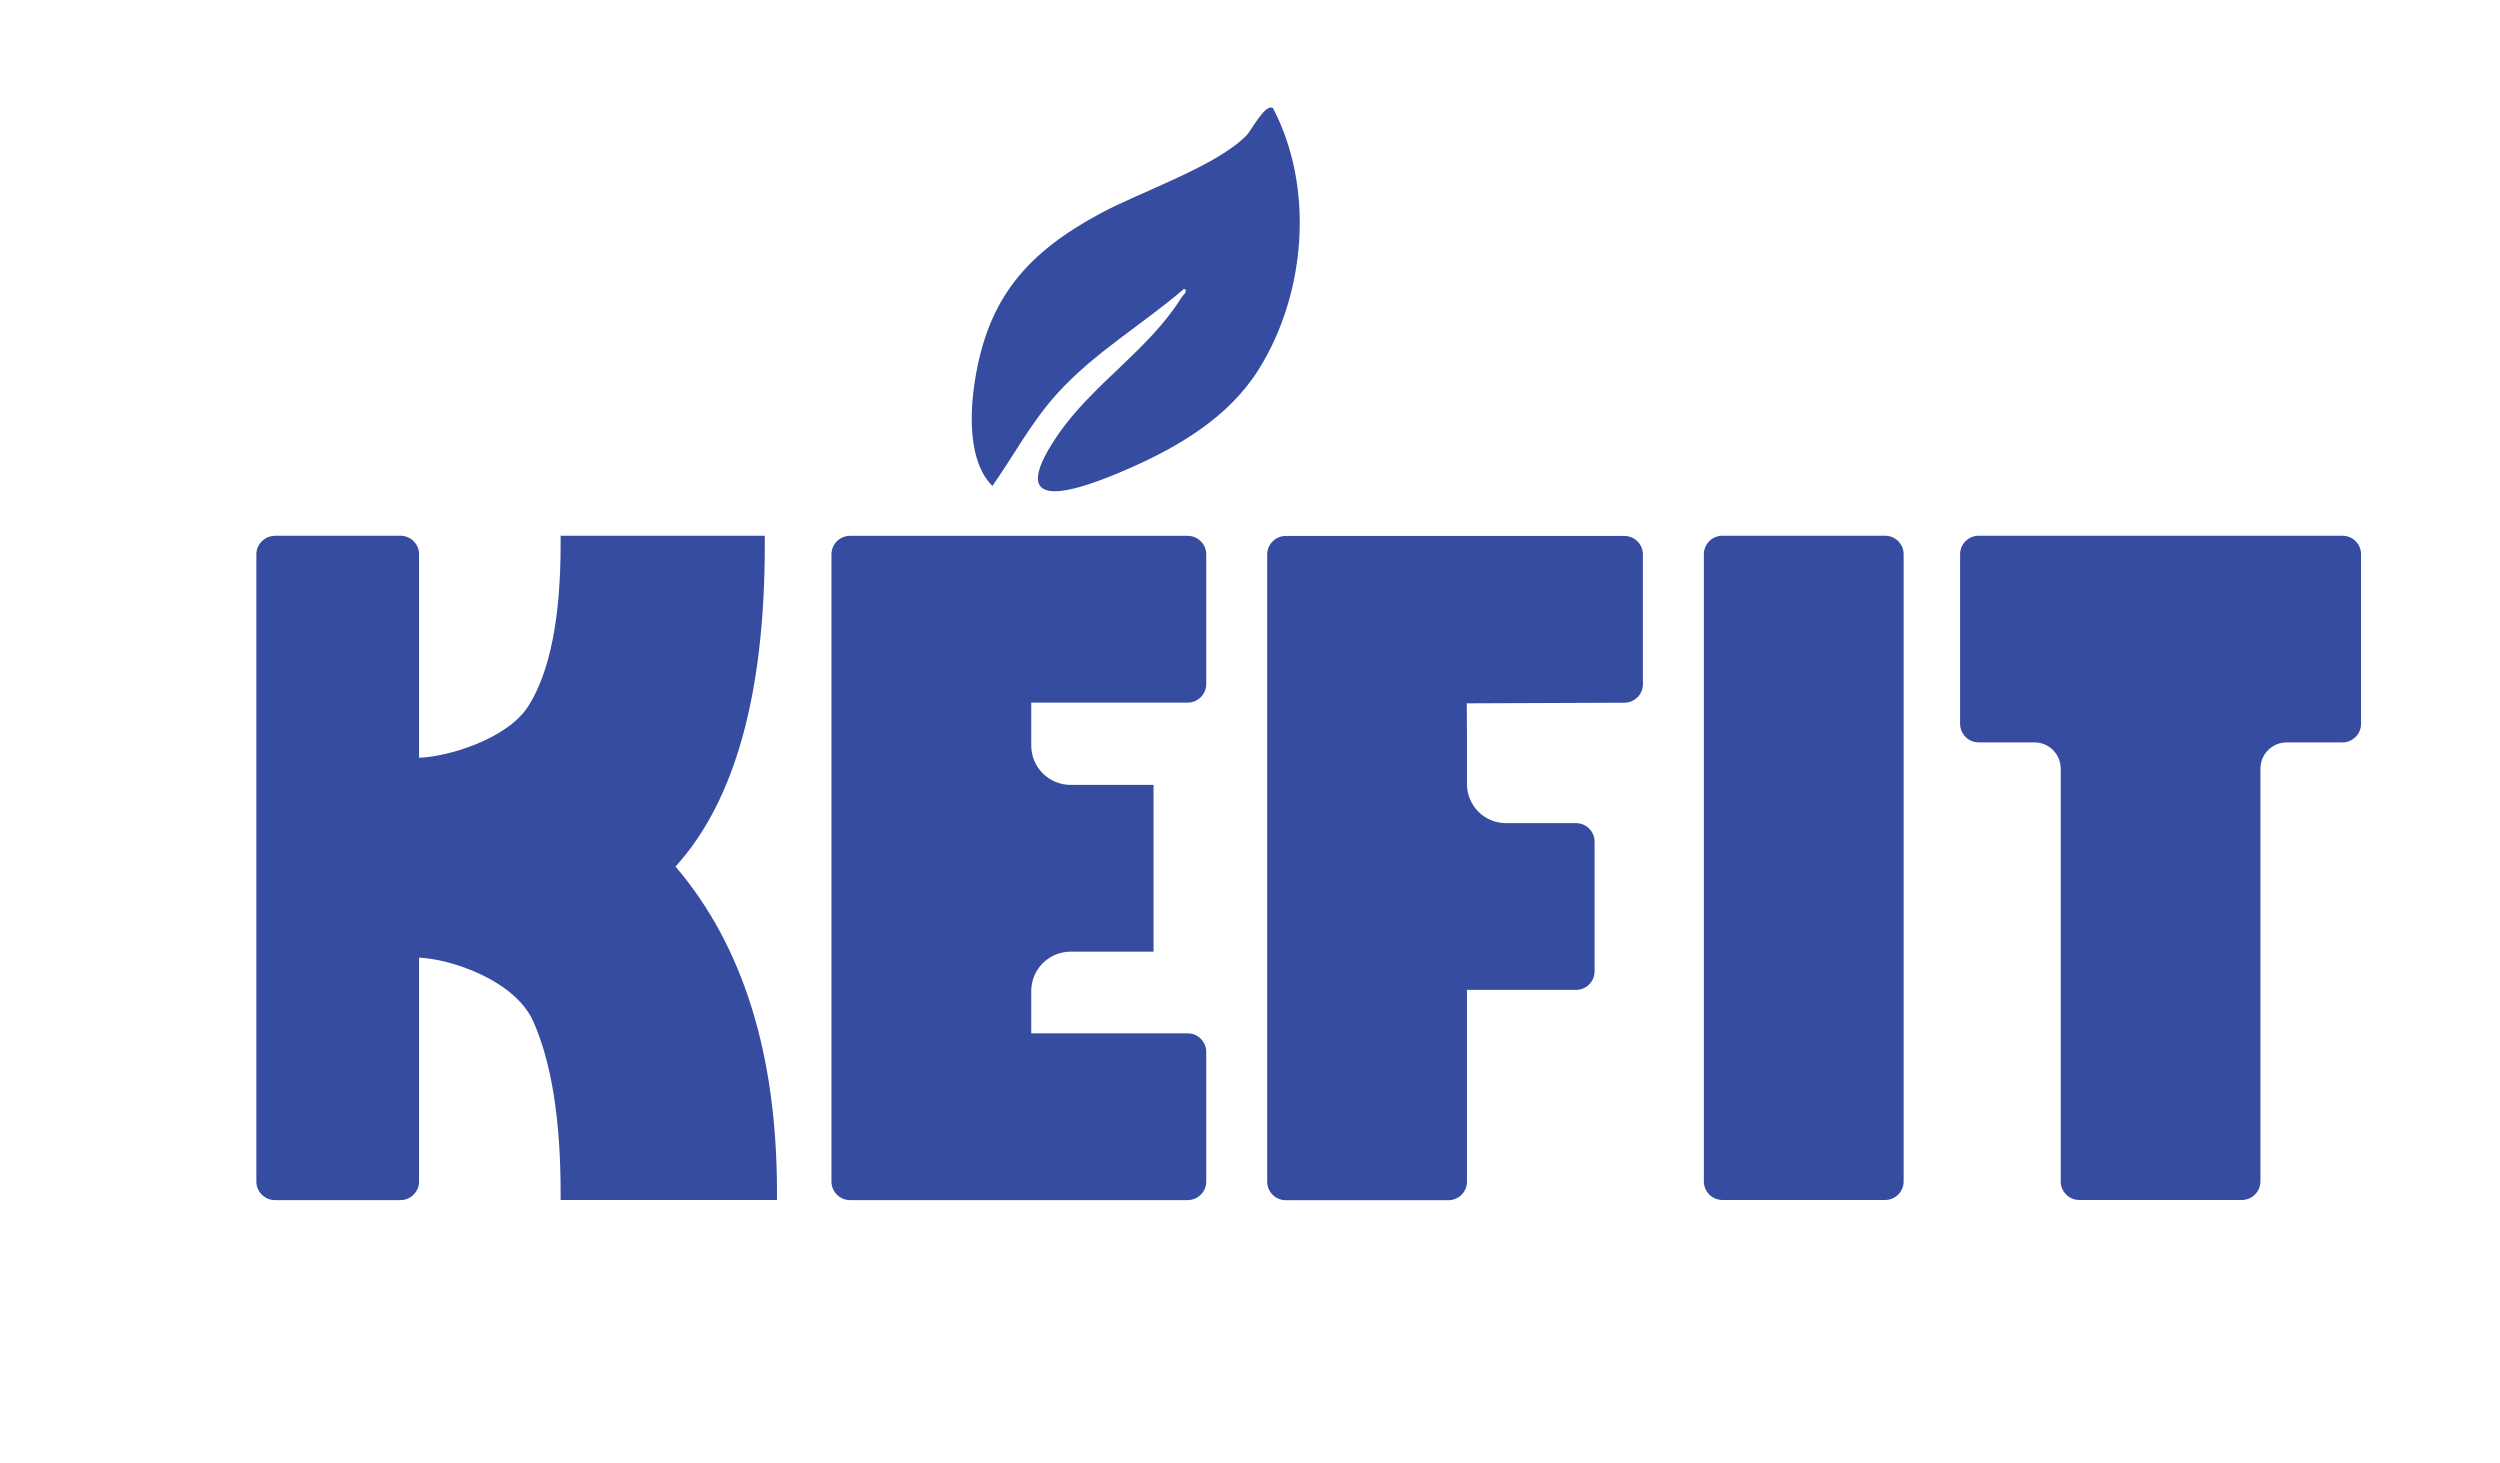
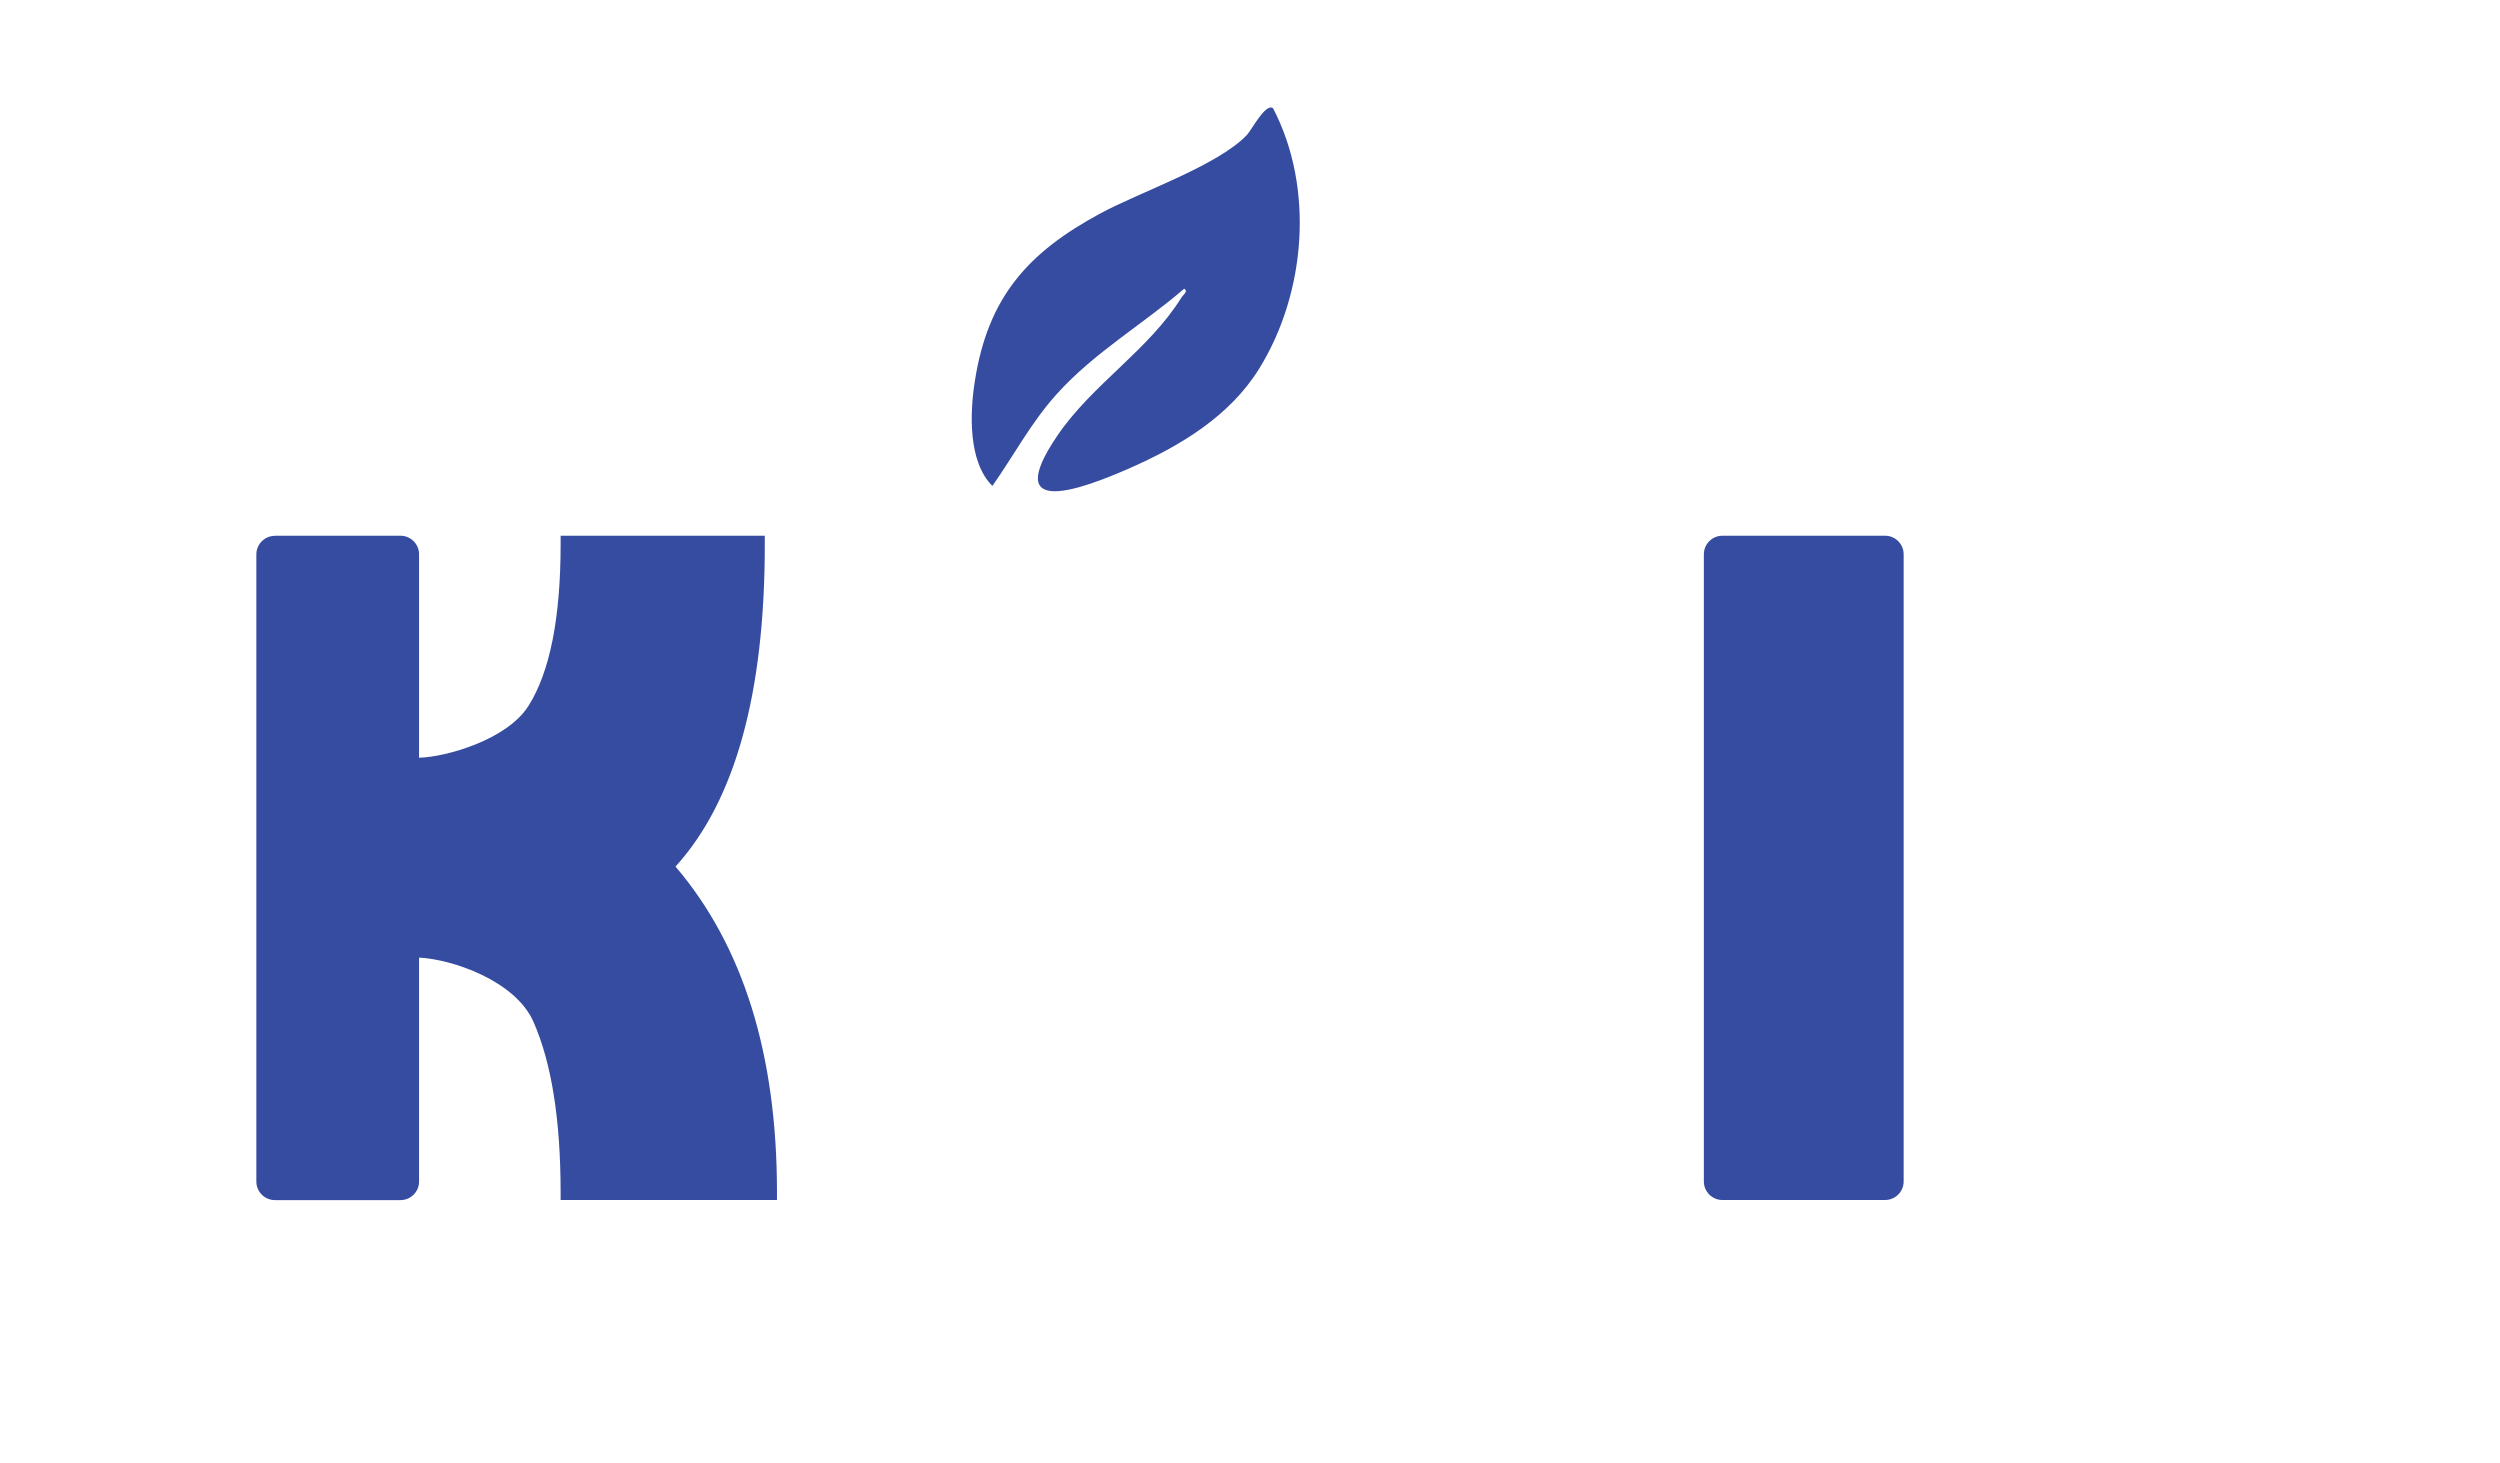
<svg xmlns="http://www.w3.org/2000/svg" viewBox="0 0 240 140.47" data-name="Capa 1" id="Capa_1">
  <g>
    <path style="fill: #364ca1;" d="M26.39,51.43h12.06c.98,0,1.78.8,1.78,1.78v19.53c2.56-.06,8.44-1.71,10.5-4.97,2.06-3.26,3.09-8.44,3.09-15.55v-.79h19.6v.88c0,14.29-2.86,24.59-8.57,30.88,6.49,7.61,9.74,18.03,9.74,31.26v.75h-20.77v-.67c0-7.02-.87-12.5-2.61-16.44-1.74-3.94-7.78-6-10.98-6.16v21.5c0,.98-.8,1.78-1.78,1.78h-12.06c-.98,0-1.78-.8-1.78-1.78v-60.21c0-.98.8-1.78,1.78-1.78Z" />
-     <path style="fill: #364ca1;" d="M99,99.2h15.02c.98,0,1.78.8,1.78,1.78v12.45c0,.98-.8,1.78-1.78,1.78h-32.42c-.98,0-1.78-.8-1.78-1.78v-60.21c0-.98.8-1.78,1.78-1.78h32.42c.98,0,1.78.8,1.78,1.78v12.45c0,.98-.8,1.78-1.78,1.78h-15.02v4.12c0,2.09,1.69,3.78,3.78,3.78h7.96v16.01h-7.96c-2.09,0-3.78,1.69-3.78,3.78v4.08Z" />
-     <path style="fill: #364ca1;" d="M140.83,70.51v4.77c0,2.06,1.67,3.74,3.74,3.74h6.73c.98,0,1.78.8,1.78,1.78v12.45c0,.98-.8,1.78-1.78,1.78h-10.47v18.41c0,.98-.8,1.78-1.78,1.78h-15.62c-.98,0-1.78-.8-1.78-1.78v-60.21c0-.98.8-1.78,1.78-1.78h32.51c.98,0,1.78.8,1.78,1.78v12.45c0,.98-.79,1.77-1.77,1.78l-15.14.06" />
    <path style="fill: #364ca1;" d="M180.97,115.2h-15.62c-.98,0-1.78-.8-1.78-1.78v-60.21c0-.98.8-1.78,1.78-1.78h15.62c.98,0,1.78.8,1.78,1.78v60.21c0,.98-.8,1.78-1.78,1.78Z" />
-     <path style="fill: #364ca1;" d="M215.23,115.2h-15.62c-.98,0-1.78-.8-1.78-1.78v-39.63c0-1.39-1.13-2.52-2.52-2.52h-5.36c-.98,0-1.78-.8-1.78-1.78v-16.28c0-.98.8-1.78,1.78-1.78h34.93c.98,0,1.78.8,1.78,1.78v16.28c0,.98-.8,1.78-1.78,1.78h-5.36c-1.39,0-2.52,1.13-2.52,2.52v39.63c0,.98-.8,1.78-1.78,1.78Z" />
  </g>
  <path style="fill: #364ca1;" d="M122.2,10.37c4,7.63,3.18,17.78-1.33,25.04-2.85,4.59-7.64,7.44-12.52,9.58-4.37,1.91-12.34,4.93-6.85-3.16,3.38-4.97,8.79-8.21,11.94-13.3.14-.22.66-.57.24-.81-4.05,3.48-8.64,6.12-12.24,10.12-2.45,2.72-4.1,5.86-6.17,8.81-2.34-2.32-2.17-7-1.68-10.09,1.26-8.06,5.11-12.33,12.06-16.08,3.82-2.06,11.24-4.57,14.05-7.52.46-.49,1.78-3.06,2.49-2.58Z" />
</svg>